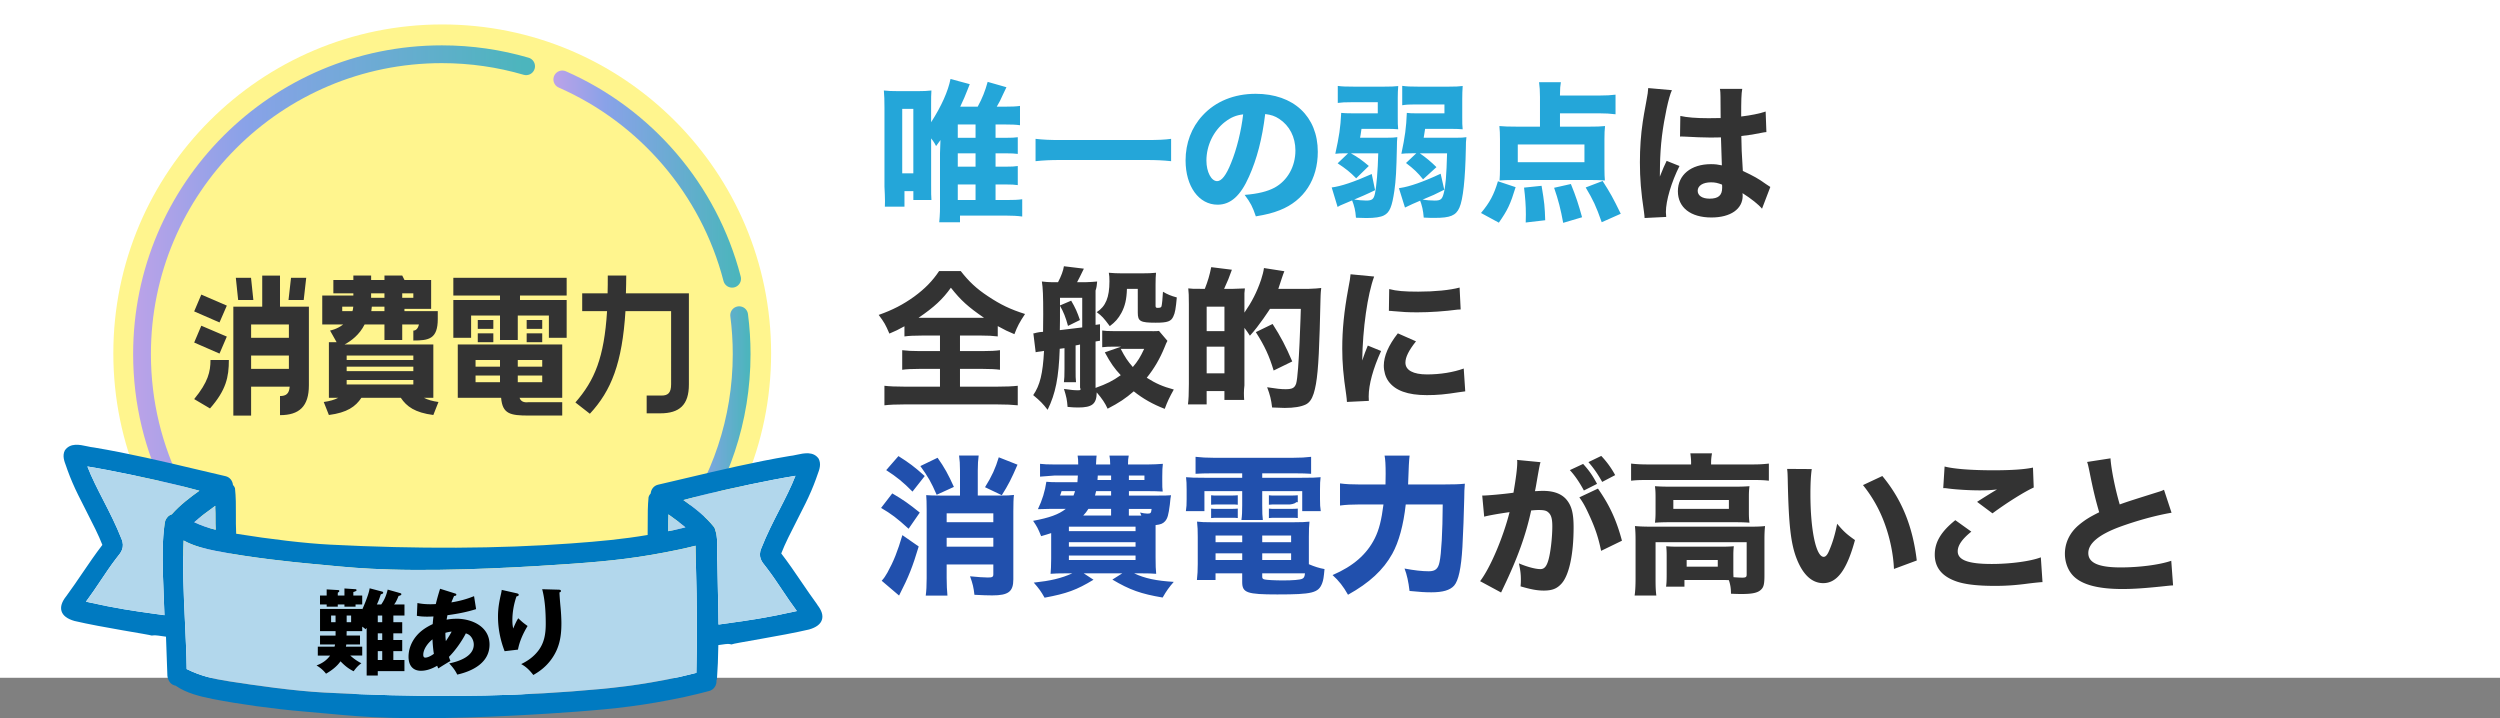
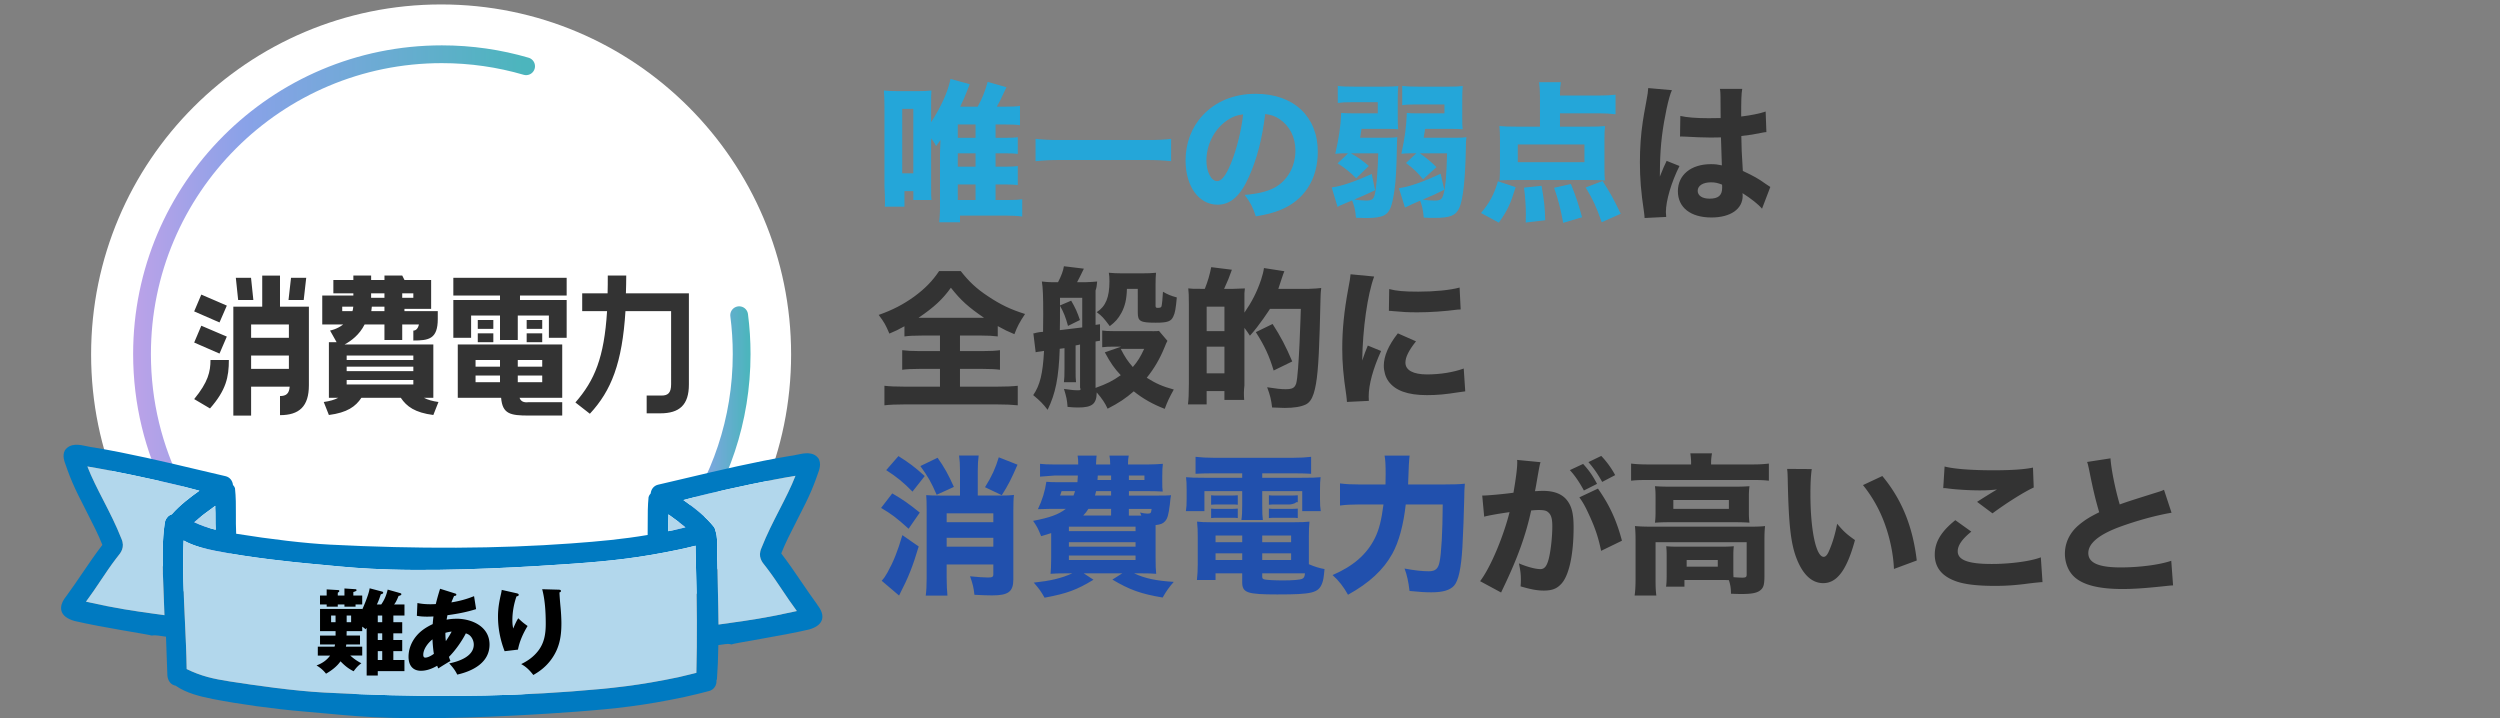
<svg xmlns="http://www.w3.org/2000/svg" xmlns:xlink="http://www.w3.org/1999/xlink" viewBox="0 0 1125 323.2">
  <rect x="0" y="0" width="1125" height="323.2" fill="#808080" stroke="none" />
  <defs>
    <linearGradient id="a" x1="249.03" x2="333.45" y1="80.59" y2="80.59" gradientUnits="userSpaceOnUse">
      <stop offset="0" stop-color="#bca2e8" />
      <stop offset=".28" stop-color="#89a2e8" />
      <stop offset=".97" stop-color="#4cb5bd" />
    </linearGradient>
    <linearGradient xlink:href="#a" id="b" x1="303.79" x2="337.74" y1="190.37" y2="190.37" />
    <linearGradient xlink:href="#a" id="c" x1="80.27" x2="294.81" y1="262.44" y2="262.44" />
    <linearGradient xlink:href="#a" id="d" x1="59.91" x2="240.75" y1="122.32" y2="122.32" />
  </defs>
-   <path fill="#fff" d="M0 0h1125v305H0z" />
  <path fill="#24a6d9" d="M448 75h4.77c2.58 0 3.71-.07 5.23-.29v8.59c-1.59-.22-2.78-.29-5.23-.29H448v7h5.03c3.22 0 4.96-.07 6.97-.35v7.78c-2.1-.29-4.46-.43-7.71-.43H432v3h-9.34s.41-4.15.34-7.14V68.94c.07-2.79.14-4.76.21-5.92q-.61.82-1.97 2.72c-.82-1.77-2.23-3.47-2.23-3.47V83.2c0 3.69 0 5.25.14 6.81h-8.14v-4h-4v7h-8.82c.2-2.46-.18-9.05-.18-9.05V48.45c0-3.21-.07-5.61-.27-7.73 1.98.22 3.34.29 6.27.29h9.27c2.25 0 3.95-.07 5.86-.29-.14 1.39-.14 3.57-.14 7.36v6.93c4.64-7.22 7.64-13.93 8.73-19.47l8.66 2.33q-.34.87-.95 2.41c-.82 2.19-2.05 5.03-3.34 7.73h7.86c2.08-3.79 3.35-7.03 4.49-11.17l8.45 2.41c-.6 1.17-.67 1.38-1.48 3.1-1.14 2.55-1.74 3.79-2.88 5.65h3.62c3.09 0 4.96-.07 6.84-.34v8.69c-1.88-.28-3.89-.34-6.84-.34H448v6h4.77c2.58 0 3.71-.06 5.23-.26v7.51c-1.59-.19-2.78-.26-5.23-.26H448zm-42 3h5V49h-5zm33-16v-6h-8v6zm-8 13h8v-6h-8zm0 15h8v-7h-8zm96-17.47c-3.58-.39-6.82-.53-10.93-.53h-39.14c-3.91 0-7.36.13-10.93.53V62.48c3.37.39 6.34.53 10.93.53h39.14c4.86 0 8.17-.13 10.93-.53zm35.06 6.93c-3.81 8.64-8.29 12.65-14.14 12.65-8.43 0-14.41-8.23-14.41-19.92 0-7.75 2.65-14.82 7.62-20.19 5.85-6.39 14.21-9.79 23.93-9.79 17.07 0 27.95 10.2 27.95 26.11 0 12.38-6.19 21.96-17.07 26.25-3.26 1.29-5.98 1.97-10.81 2.79-1.43-4.28-2.38-6.12-5.03-9.66 6.05-.48 10.27-1.56 13.46-3.26 5.85-3.2 9.38-9.52 9.38-16.73 0-6.05-2.65-11.15-7.28-14.21-1.97-1.29-3.6-1.84-6.32-2.18-1.36 11.22-3.74 20.26-7.28 28.15Zm-10.81-24.61c-5.17 4.01-8.36 10.61-8.36 17.41 0 5.1 2.18 9.25 4.83 9.25 1.97 0 4.08-2.65 6.26-8.16 2.52-6.05 4.62-14.62 5.44-21.89-3.26.41-5.51 1.36-8.16 3.4Zm67.53 30.73c-3.6 1.77-5.44 2.58-14.21 6.25-1.36.54-1.77.75-2.65 1.29l-2.65-8.77c4.01-.48 9.99-2.45 18.02-6.05l1.5 7.28ZM605.46 69c-2.32 0-2.65 0-4.57.2 1.72-7.81 2.32-11.71 2.65-18.4 1.52.13 2.38.2 5.23.2H620v-5h-11.97c-2.74 0-4.25.07-6.03.32v-7.65c2.06.26 3.7.32 7.33.32h13.5c2.88 0 4.8-.06 6.37-.26-.14 1.75-.21 3.18-.21 5.18v8.78c0 2.77 0 3.61.19 5.48-1.42-.13-2.9-.19-4.9-.19h-11.61c-.39 2.77-.45 3.1-.64 4h11.82c2.51 0 3.63-.07 4.95-.26-.13 1.52-.2 2.18-.2 4.69-.2 9.97-.46 14.86-1.12 19.35-1.06 7.26-2.11 9.84-4.69 11.16-1.52.79-4.09 1.19-7.86 1.19-.66 0-3.1-.07-4.75-.13-.26-3.37-.66-5.08-1.92-8.32 2.97.4 5.08.59 6.47.59 2.64 0 3.43-.59 3.96-2.97.73-3.24 1.32-10.43 1.52-18.29H607.9c3.11 1.72 5.29 3.31 8.07 5.69l-5.69 5.56c-2.71-2.78-4.63-4.3-8.34-6.75l4.7-4.5h-1.19Zm44.46 16.38c-4.35 2.18-5.03 2.52-9.52 4.35-3.54 1.5-6.6 2.86-8.16 3.67l-2.72-8.7c.27-.07.48-.07.68-.14 3.94-.54 10.47-2.79 18.09-6.39zM635.25 69c-2.32 0-2.65 0-4.63.2 1.65-7.81 2.18-11.78 2.45-18.4 1.52.2 2.25.2 4.96.2H650v-4h-13.09c-2.69 0-4.16.07-5.91.36v-8.73c2.02.29 3.69.36 7.19.36h13.77c2.82 0 4.7-.07 6.25-.29-.14 2.11-.2 3.49-.2 5.82v8.18c0 2.77 0 3.61.19 5.48-1.42-.13-2.9-.19-4.9-.19h-12c-.32 2.26-.39 2.71-.64 4H655c2.51 0 3.63-.07 4.89-.26-.2 1.58-.26 2.64-.26 5.15-.26 13.74-1.25 22.92-2.91 26.61-1.58 3.5-4.09 4.56-11.09 4.56-1.58 0-2.64 0-4.95-.13-.26-3.24-.73-5.42-1.85-8.25 3.3.46 5.02.59 6.8.59 2.64 0 3.37-.59 4.03-3.24.86-3.1 1.25-8.12 1.52-18.03h-12.26c2.78 1.92 5.23 3.97 7.48 6.22l-6.02 5.49c-2.38-2.98-4.1-4.63-7.68-7.35l4.63-4.37h-2.05Zm31.2 26.85c3.94-4.69 5.85-8.29 7.62-14.28l7.96 2.65c-2.38 7.75-3.6 10.33-7.55 15.98l-8.02-4.35ZM702 57h12.57c3.71 0 5.94-.07 7.7-.27-.2 1.68-.27 3.36-.27 5.78v13.38c0 2.35.07 3.9.2 5.31-1.96-.13-3.78-.2-6.28-.2h-34.98c-2.5 0-4.32.07-6.15.2.13-1.68.2-3.09.2-5.18V62.61c0-2.47-.07-3.9-.27-5.89 2.05.21 4.3.27 7.77.27h10.5V43.63c0-2.67-.14-4.73-.41-6.64h9.81c-.27 1.55-.4 2.97-.4 5.48v.52h17.56c3.22 0 5.36-.13 7.44-.39v8.82c-2.35-.29-4.49-.43-7.44-.43h-17.56v6Zm-19 8v8h30v-8zm3.57 35.13c.07-1.9.07-2.18.07-3.6 0-4.01-.27-7.55-.82-12.1l7.89-.82c1.29 7.68 1.43 9.32 1.63 15.5zm16.86.14c-1.09-5.98-2.18-10.33-4.08-15.77l7.55-1.7c2.38 5.85 3.47 9.32 5.03 14.96l-8.5 2.52Zm17.34-.27c-2.58-7.34-3.81-9.93-7.21-15.64l7.62-2.92c3.47 5.44 4.62 7.48 8.16 14.75z" />
  <path fill="#333" d="M752.37 40.57c-1.43 2.86-3.47 12.51-4.49 20.67-.54 4.42-.82 9.18-.88 13.12 0 1.36-.07 4.01-.07 5.1 1.5-3.67 1.97-4.9 3.06-7.07l5.78 2.31c-3.6 7.14-6.12 15.57-6.12 20.74 0 .27.07.95.14 2.18l-9.72.48c-.07-.88-.07-1.29-.27-2.72-1.36-9.04-1.84-15.03-1.84-22.3 0-6.39.41-12.44 1.29-18.29q.27-2.04 1.63-9.38c.54-2.79.75-4.28.82-5.78l10.67.95Zm3.77 11.6c2.99.68 7.14 1.02 12.71 1.02 1.9 0 3.13 0 5.44-.07q0-5.03-.07-9.59c0-1.29-.07-2.72-.27-3.54h10.06c-.41 2.24-.48 5.03-.48 12.44 4.49-.54 8.16-1.29 11.01-2.24l.34 9.25c-.82.07-.95.07-2.65.41-2.38.54-5.03.95-8.63 1.36.07 5.51.14 7 .68 15.71 5.03 2.38 7 3.47 10.4 5.92 1.02.68 1.22.82 1.97 1.29l-3.74 9.79c-1.56-1.9-4.83-4.49-8.77-7 .07.61.07.75.07 1.16 0 5.98-5.44 9.79-14.07 9.79-9.38 0-15.09-4.49-15.09-11.83s5.92-12.17 14.89-12.17c1.84 0 2.99.14 4.9.54-.07-2.31-.2-5.37-.41-12.58-1.97.07-3.13.07-4.62.07-2.45 0-8.5-.2-11.42-.41q-1.09-.07-1.97-.07c-.07 0-.2 0-.41.07l.14-9.32Zm13.8 29.88c-3.6 0-5.98 1.5-5.98 3.81 0 2.18 2.04 3.54 5.37 3.54 3.94 0 5.64-1.5 5.64-4.9 0-.61 0-1.43-.07-1.43-1.97-.75-3.13-1.02-4.96-1.02M414.93 151c-3.53 0-6.1.13-7.93.4v-4.58c-2.98 1.61-3.86 2.09-6.78 3.3-1.76-4.1-2.3-5.05-4.81-8.41 6.31-2.22 11.05-4.71 15.93-8.21 4.88-3.57 8.34-7.13 11.25-11.51h9.75c3.68 4.71 7.01 7.87 12.21 11.3 5.76 3.84 10.13 5.92 16.72 8.01-2.43 3.63-3.47 5.58-4.79 9.08-3.19-1.35-4.09-1.75-7.49-3.63v4.64c-2.15-.27-4.44-.4-7.91-.4h-9.09v7h10.13c3.6 0 6-.14 7.87-.4v8.81c-1.87-.27-4.47-.4-7.93-.4h-10.07v8h16.55c4 0 7.1-.13 9.45-.4v8.79c-2.35-.26-5.45-.4-9.31-.4h-41.67c-3.83 0-6.69.13-9.02.4v-8.79c2.05.26 5.26.4 9.22.4h15.78v-8h-9.16c-3.39 0-6.04.13-7.84.4v-8.81c2.26.27 4.38.4 7.84.4h9.16v-7h-8.07Zm-.56-8h28.42c-7.14-4.9-10.4-7.82-14.89-13.53-3.74 5.24-7.48 8.7-14.55 13.53zm50.61 7h.39s1.9-.61 4.01-.68c.07-4.08.07-6.73.07-7.89 0-8.43-.14-11.83-.61-14.75 1.5.2 2.99.27 4.62.32h2.65c1.43-2.7 2.38-5.29 2.65-7.19l8.98 1.09c-1.56 3.2-2.24 4.62-3.06 6.1h3.74c2.04-.05 3.94-.19 5.3-.32-.14 1.56-.2 2.52-.72 4.08v15.43l2-.27v7.41l-2 .34v20.89c5.12-1.86 7.61-3.08 11.34-5.72-2.85-3.02-4.54-5.39-7.17-10.28l7.39-2.57h-3.15c-2.49 0-3.66.06-5.41.26v-7.51c1.32.19 2.56.26 4.83.26h16.15s3.74.12 4.56-.09l3.81 4.49c-.34.54-.75 1.43-1.29 2.86-2.04 5.03-4.62 9.52-8.02 13.73 4.08 2.58 7.14 3.94 12.17 5.3-1.9 3.4-2.86 5.37-4.08 8.7-5.3-2.04-9.79-4.56-13.94-7.89-3.67 3.2-6.53 5.1-11.76 7.82-1.22-2.65-2.38-4.35-4.9-7.34-.07 5.24-2.04 6.8-8.43 6.8-1.29 0-2.72-.07-4.69-.27-.27-3.33-.48-4.35-1.63-8.09 3.2.48 4.69.61 6.39.61 1.09 0 1.29-.2.85-1.22v-19.38c-.57.2-.91.2-2 .41v10.62c0 3.31 0 4.25.19 5.94h-5.45c.19-1.69.26-2.7.26-5.94v-9.38l-2.14.27c-.45 13.09-1.88 20.11-5.45 27.47-2.21-2.83-3.18-3.85-6.49-6.61 3.05-4.39 4.35-9.72 4.87-19.91q-.26.07-1.1.2c-1.23.13-1.95.27-2.66.4l-1.04-8.5ZM477 138.56c0 5.1 0 6.46-.07 10q7.06-.82 10.07-1.22v-13.33h-10v4.56Zm5.03-3.25c1.9 3.26 2.72 5.1 3.94 8.7l-5.37 2.65c-1.02-3.81-2.04-6.39-3.67-9.18l5.1-2.18Zm25.09-5.31c-.14 4.69-.85 7.71-2.48 10.79-1.42 2.57-2.76 4.11-5.24 5.97-2.83-3.79-3.4-4.43-5.88-6.29 4.03-2.57 5.73-6.61 5.73-13.94 0-1.67-.07-2.7-.28-3.79 2.05.19 3.82.26 5.66.26h9.56c2.41 0 4.04-.06 6.02-.26-.14 1.41-.21 2.89-.21 5.14v9.7c0 .77.21.96.92.96 1.2 0 1.63-.19 1.77-.77.21-.77.5-3.6.64-6.49 2.05 1.22 3.61 1.86 6.23 2.57-.43 4.82-.78 7-1.56 8.54-.99 2.25-2.62 2.83-7.93 2.83-6.94 0-8.07-.64-8.07-4.5V130zm-2.79 27c2.04 3.94 3.13 5.51 5.44 8.16 2.18-2.52 3.4-4.49 5.1-8.16zm37.83-27c1.45-3.69 2.14-6.09 2.89-9.78l9.3 1.16c-1.17 3.35-1.93 5.2-3.51 8.62h3.51c3.03-.07 5.03-.14 5.85-.21q-.07.62-.21 2.12v8.77c3.29-4.76 5.6-9.18 7.5-14.82.61-1.9 1.09-3.67 1.29-5.24l9.18 1.43c-.2.48-.75 1.9-1.09 2.99-.54 1.77-.88 2.72-1.63 4.95h13.53c2.86-.13 4.42-.19 5.78-.4-.2 1.5-.2 2.11-.27 3.26q0 .41-.07 2.24 0 .34-.34 13.26c-.48 16.32-1.16 23.87-2.72 28.76-.82 2.52-1.9 4.08-3.54 4.9-2.11 1.02-5.24 1.56-9.52 1.56-.88 0-3.06-.07-5.64-.2-.41-3.54-.95-5.71-2.24-9.11 4.28.68 6.19.88 8.29.88 2.99 0 4.08-.54 4.76-2.52 1.29-4.01 2.11-33.64 2.11-33.64H571.5s-4.96 7.74-9.04 12.09c-1.02-1.56-1.22-1.9-2.47-3.54v25.91c-.32 2.38-.25 4.69-.11 6.54h-8.89v-4h-8v6h-8.41c.27-2.12.41-4.79.41-9.1v-35.99c0-3.97-.07-5.2-.27-7.12 1.72.21 2.07.21 5.99.21h1.45Zm.84 19h8v-11h-8zm0 19h8v-12h-8zm30.14-1.27c-1.97-6.53-4.01-11.01-8.02-17.27l7.55-3.67c3.67 5.71 5.98 10.13 8.84 16.86l-8.36 4.08Zm45.23-42.3c-2.99 8.09-5.17 23.39-5.37 37.8q.88-2.65 1.22-3.47l1.29-3.26 5.98 2.45c-3.6 7.89-5.58 15.09-5.58 20.47 0 .68 0 1.02.07 1.97l-9.86.48c-.07-1.22-.14-1.77-.34-3.33-1.29-8.64-1.77-14.14-1.77-20.74 0-8.43.82-16.66 2.65-26.58.82-4.22.88-4.83 1.09-6.8l10.61 1.02Zm18.83 29.17c-3.2 4.01-4.76 7.07-4.76 9.59 0 3.4 3.47 5.3 9.72 5.3 5.92 0 11.83-.95 16.52-2.65l.68 10.27c-1.09.14-1.5.2-2.99.41-5.98.95-9.59 1.29-14.28 1.29-8.64 0-14.28-2.04-17.34-6.32-1.29-1.84-2.04-4.42-2.04-6.94 0-4.28 2.11-9.18 6.32-14.55l8.16 3.6Zm-12.06-23.52c3.33.88 6.87 1.16 13.05 1.16 7.48 0 14.28-.68 18.63-1.84l.48 9.86c-.61 0-.68 0-1.43.07-5.58.75-12.37 1.22-18.02 1.22-4.28 0-6.73-.14-10.95-.54-.34-.07-.88-.07-1.9-.14z" />
  <path fill="#2150ad" d="M401.52 222.03c4.9 2.86 7.41 4.62 12.38 8.63l-5.03 7.28c-5.3-4.83-7.75-6.66-12.38-9.38zm11.9 23.87c-2.79 9.25-4.42 13.46-8.84 22.1l-7.82-6.66c1.02-1.09 1.7-2.11 2.58-3.67 2.79-5.03 4.62-9.66 6.73-16.86l7.34 5.1Zm-9.12-40.66c4.83 3.06 7.14 4.76 11.83 8.98l-5.51 7c-4.22-4.28-7-6.53-11.83-9.66zm17.61.75c3.13 4.42 4.83 7.55 7.34 13.12l-7.75 3.54c-2.52-5.78-3.81-8.02-7.34-12.92zm10.09 5.79c0-2.89-.14-4.84-.42-6.78h8.82c-.27 1.95-.4 3.9-.4 6.72V223h9.67c3.66 0 5.06-.07 6.61-.27-.21 1.64-.28 3.89-.28 7.37v30.59c0 5.53-2.18 7.24-9.49 7.24-1.83 0-4.36-.07-8.02-.27-.35-3.21-.77-5.05-1.97-8.33 3.16.34 6.4.55 8.02.55 2.04 0 2.46-.27 2.46-1.5v-4.37h-21v6.07c0 3.07.14 5.73.35 7.93h-9.77c.28-2 .42-4.4.42-7.87v-30.75c0-3.22-.07-5.04-.21-6.58 1.67.13 3.19.2 6.46.2H432v-11.22ZM447 231h-21v4h21zm-21 15h21v-4h-21zm31.88-36.89c-2.79 6.46-4.15 9.11-7.07 13.73l-7.55-3.6c3.13-5.03 4.69-8.5 6.19-13.46zM521.49 223c2.57 0 3.85 0 5.47-.14-.14.55-.34 1.99-.54 4.25-.61 4.66-1.01 6.17-2.16 7.47-.95 1.03-1.89 1.44-4.25 1.71v14.52c0 3.49.07 5.62.27 7.4-1.55-.14-3.92-.21-7.02-.21h-2.9c4.73 2.26 9.93 3.36 17.83 3.84-2.09 2.4-3.24 3.97-5 7.05-9.72-1.64-14.79-3.42-22.62-8.08l4.46-2.81h-17.35l4.39 2.88c-7.56 4.59-12.02 6.23-22.01 8.08-1.62-2.88-2.57-4.18-4.86-6.78 7.56-.82 12.29-1.92 17.35-4.18h-2.77c-3.17 0-5.4.07-7.02.21.13-1.51.27-3.7.27-6.85v-11.47c-1.51.52-2.3.72-4.52 1.38-1.51-3.74-1.84-4.26-3.61-6.89 7.34-1.38 11.54-2.88 14.69-5.38h-7.28c-1.7 0-3.21.07-5.25.13 1.97-4.06 3.21-8.2 3.8-12.33 1.38.13 2.95.2 5.38.2h8.6s.14-1.83.2-3h-10.61c-3.26.21-6.41.49-6.41.49v-5.77c1.77.21 3.33.29 6.45.29h10.73c0-1.93-.07-2.71-.27-4h8.55q-.14.93-.27 4h6.38c-.07-2.29-.07-2.57-.34-4h8.69c-.27 1.29-.34 2.21-.34 4h8.9c1.97 0 5.16-.14 6.79-.29-.2 1.71-.27 2.86-.27 5.79v1.94c0 2.44 0 3.25.2 4.75-2.05-.13-4.1-.19-6.61-.19h-8.59v2h13.49Zm-43.78-2c-.38 1.19-.38 1.25-.69 2h6.06c.31-.81.44-1.13.69-2zm3.29 18h30v-2h-30zm0 7h30v-2h-30zm0 6h30v-2h-30zm19-23h-10.23c-.89 1.36-1.16 1.77-2.32 3h12.54v-3Zm-6.75-8c-.19.81-.25 1.12-.5 2H500v-2zm.75-7c-.06 1-.06 1.25-.13 2H500v-2zm14 2h7v-2h-7zm5.59 16c-.2-.48-.27-.68-.55-1.36 1.02.27 2.52.48 3.2.48 1.57 0 1.77-.14 1.98-2.11h-10.23v3h5.59Zm31.7-19c-3.17 0-5 .07-7.29.21v-7.64c2.57.29 5.06.43 8.04.43h35.99c3.11 0 5.54-.14 7.97-.43v7.64c-2.3-.14-3.92-.21-7.16-.21H568v2h17.45c4.95 0 6.86-.06 8.82-.26-.2 1.68-.27 2.84-.27 5.55v4.39c0 2.43.07 3.55.34 5.32H586v-9h-18v6.43c0 3.46.07 4.73.28 6.57h-9.64c.28-1.98.35-3.82.35-6.57V221h-17v9h-8.34c.27-1.77.34-2.96.34-5.32v-4.39c0-2.52-.07-3.87-.27-5.55 1.96.19 3.86.26 8.81.26h16.46v-2h-13.71ZM589 253.9c2.55 1.09 4.69 1.77 7.03 2.18-.34 3.81-.55 5.03-1.04 6.32-1.66 4.42-4.41 5.1-20.21 5.1-13.66 0-15.79-.75-15.79-5.58V258h-12v3h-8.38c.26-2.2.38-4.54.38-7.22v-12.17c0-2.82-.06-4.61-.32-6.88 1.79.21 3.46.28 6.34.28h37.23c3.31 0 5.24-.07 7.03-.27-.21 1.9-.28 3.54-.28 6.8v12.37Zm-44-31.03c.93.13 1.46.13 3.18.13h5.7c1.39 0 2.39-.07 3.12-.13v4.26c-.93-.13-1.59-.13-3.12-.13h-5.7c-1.39 0-2.19.06-3.18.13zm0 6c.93.13 1.46.13 3.18.13h5.7c1.52 0 2.32-.07 3.12-.13v4.26c-.8-.13-1.46-.13-3.12-.13h-5.7c-1.66 0-1.92 0-3.18.13zm2 12.13v3h12v-3zm0 8v3h12v-3zm21-5h13v-3h-13zm0 8h13v-3h-13zm0 7.56c0 .75.27 1.02 1.16 1.22s4.62.41 8.16.41c4.49 0 7.75-.27 8.7-.75.75-.34 1.09-.95 1.22-2.45H568v1.56Zm3-36.69c.94.13 1.47.13 3.22.13h6.63c1.54 0 2.35-.07 3.15-.13V226h-.72c-.75.86-2.86 1-2.86 1h-6.2c-1.61 0-1.88 0-3.22.13zm0 6c1.07.13 1.41.13 3.22.13h6.63c1.47 0 2.48-.07 3.15-.13v4.26c-.8-.13-1.47-.13-3.15-.13h-6.63c-1.47 0-2.14 0-3.22.13zM650.04 218c4.23 0 6.61-.07 9.14-.34-.2 2.73-.27 3.48-.27 6.48-.14 6.2-.48 16.43-.82 21.95-.55 9.61-1.77 15.2-3.75 17.45-1.84 2.05-5.05 3-10.23 3-2.86 0-5.11-.14-9.82-.61-.48-4.16-1.16-7.23-2.25-10.09 4.3.82 7.91 1.23 10.91 1.23s4.23-1.16 4.84-4.16c.82-3.75 1.36-13.5 1.43-25.91h-16.64c-1.02 9.2-3.07 16.84-6.07 22.23-4.02 7.23-10.23 13.02-19.91 18.41-2.11-3.75-4.09-6.27-6.95-8.86 9.34-4.02 15.41-9.34 19.02-16.57 1.91-3.82 3-8.25 3.89-15.2h-11.04c-3.34 0-6 .14-8.52.48v-9.96c2.63.35 5.12.48 8.85.48h11.62c.07-1.94.07-3.11.07-4.77 0-3.94-.14-6.57-.48-8.23h11.27q-.35 2.07-.69 13h16.41Z" />
  <path fill="#333" d="M667 222.98c.94.15 10.28-.68 14.06-1.27 1.22-7.14 1.7-11.15 1.7-13.73 0-.2 0-.54-.07-1.02l10.54 1.02c-.2.68-.34 1.22-.48 1.97-.07.27-.61 3.2-1.56 8.77-.27 1.43-.27 1.5-.48 2.31 1.63-.07 2.58-.14 3.6-.14 4.83 0 8.36 1.29 10.61 3.94 2.31 2.79 3.2 6.12 3.2 12.51 0 12.17-2.04 21.62-5.51 25.36-2.04 2.24-4.22 3.06-7.96 3.06-2.92 0-5.78-.54-10.4-1.9.14-1.5.14-2.04.14-3.06 0-2.38-.2-4.08-.88-7.28 3.47 1.5 7.41 2.58 9.65 2.58 1.7 0 2.72-1.09 3.54-3.81 1.02-3.26 1.84-10.33 1.84-15.5 0-3.26-.48-5.03-1.7-6.12-.88-.88-1.97-1.16-4.42-1.16-1.16 0-1.9.07-3.4.2-2.38 11.08-6.12 21.42-12.44 34.61-.61 1.29-.68 1.43-1.09 2.31l-9.45-5.1c4.62-6.05 10.4-19.72 13.26-31.07-4.83.68-9.45 1.5-11.42 2.04zv-.02Zm45.41-14.21c2.72 2.99 4.28 5.24 6.26 8.97l-5.92 2.99c-1.84-3.47-4.08-6.8-6.32-9.18l5.98-2.79Zm6.66 11.09c5.3 7.55 8.36 14.28 10.81 23.46l-9.38 4.56c-1.16-5.64-2.52-9.86-5.03-15.37-1.97-4.35-2.92-6.12-4.76-8.7l8.36-3.94Zm1.5-14.69c2.45 2.58 4.49 5.37 6.26 8.63l-5.85 3.06c-1.97-3.54-3.81-6.19-6.19-8.91l5.78-2.79Zm40.43 3.18c0-1.52-.14-2.83-.34-4.35h9.74c-.27 1.52-.41 2.83-.41 4.35v.65h18.7c3.14 0 4.98-.13 7.3-.39v7.71c-2.25-.26-3.96-.32-7.23-.32h-47.61c-3.21 0-4.91.06-7.16.32v-7.71c2.18.26 4.43.39 7.64.39h19.36v-.65Zm19 48.6c0 .75 0 1.09.07 2.79 2 .14 2.96.2 3.93.2 1.63 0 2-.27 2-1.43V244h-41v16.35c0 3.76.07 5.37.35 7.65h-9.78c.28-1.54.43-4.43.43-7.65v-17.51c0-2.15-.07-4.09-.28-6.11 2.34.2 4.46.27 7.58.27h44.22c3.24 0 4.93-.07 6.75-.27-.2 1.94-.27 3.62-.27 6.03v16.16c0 3.96-.34 5.36-1.62 6.5-1.42 1.34-3.85 1.88-8.51 1.88-1.15 0-2.23 0-4.93-.13 0-2.41-.27-4.02-.94-6.1-1.42-.07-2.16-.07-3.18-.07H758v3h-8.27c.2-1.37.27-2.89.27-5.56v-8.38c0-1.86-.07-3.02-.2-4.26 1.6.14 2.93.21 5.4.21h19.17c2.89 0 4.08-.07 5.85-.2-.15 1.22-.22 2.31-.22 4.22v6.93Zm-35-33.31c0-2.15-.07-3.25-.27-4.85 2.03.14 3.66.21 6.77.21h29.47c2.84 0 4.27-.07 6.3-.21-.2 1.59-.27 2.63-.27 4.85v6.65c0 2.49.07 3.39.27 4.92-1.9-.14-3.59-.21-6.57-.21h-29.33c-2.78 0-4.54.07-6.64.21.2-1.59.27-2.7.27-4.92zm8 5.36h25v-4h-25zm6 26h14v-3h-14zm56.3-43.93c-.41 2.65-.61 6.53-.61 11.22 0 16.25 2.52 28.29 5.98 28.29.88 0 1.7-.95 2.45-2.79 1.63-3.74 2.79-7.82 3.6-12.1 2.79 3.33 4.15 4.62 8.02 7.34-3.6 13.33-8.02 19.38-14.28 19.38-4.96 0-8.98-3.6-11.83-10.67-2.79-6.94-3.74-15.57-4.15-36.17-.07-2.45-.07-2.99-.27-4.56l11.08.07Zm31.75 3.14c8.7 10.47 13.67 22.57 15.5 38.01l-10.27 3.81c-.27-6.53-1.77-13.87-4.15-20.33a60.3 60.3 0 0 0-9.79-17.41l8.7-4.08Zm40.05 25.03c-4.15 3.33-6.12 6.19-6.12 8.84 0 3.94 4.69 5.71 15.3 5.71 8.36 0 17.54-1.22 22.1-2.99l.75 11.15q-1.63.07-6.12.61c-6.05.82-10.4 1.09-15.37 1.09-8.16 0-14.08-.75-17.88-2.24-6.12-2.31-9.11-6.25-9.11-11.83s2.79-10.33 9.25-15.5l7.21 5.17Zm-12.03-29.31c4.15 1.09 12.04 1.7 21.96 1.7 8.23 0 14.14-.41 17.81-1.22l.34 8.97c-4.08 1.84-12.04 6.8-18.56 11.63l-6.93-5.17c2.38-1.56 7-4.42 8.97-5.58-3.2.34-4.69.41-7.75.41-4.62 0-10.2-.34-14.07-.82-1.43-.2-1.5-.2-2.38-.2zm74.66-3.67c.27 4.56 2.04 13.6 4.15 20.74 3.74-1.36 6.6-2.24 17.2-5.58 1.36-.41 1.7-.54 2.72-1.02l3.4 10.33c-6.93 1.16-15.57 3.54-23.39 6.39-9.31 3.47-14.07 7.41-14.07 11.76s4.49 6.46 14.55 6.46c8.36 0 17.47-1.16 22.78-2.99l.82 11.08c-1.5.07-1.84.14-5.71.54-7.41.75-12.24 1.09-17.07 1.09-11.76 0-19.31-2.24-22.91-6.8-1.9-2.38-2.99-5.71-2.99-9.04 0-4.9 2.11-9.38 6.05-12.78 2.72-2.31 4.96-3.74 9.38-5.92-1.63-5.58-2.72-10-4.35-18.22-.68-3.26-.75-3.47-1.09-4.42l10.54-1.63Z" />
  <circle cx="198.5" cy="159.5" r="157.5" fill="#fff" />
-   <circle cx="199" cy="159" r="148" fill="#fff58e" />
-   <path fill="none" stroke="url(#a)" stroke-linecap="round" stroke-linejoin="round" stroke-width="8" d="M253.03 35.74c37.45 16.45 66 49.43 76.42 89.7" />
  <path fill="none" stroke="url(#b)" stroke-linecap="round" stroke-linejoin="round" stroke-width="8" d="M332.62 141.84c.74 5.73 1.12 11.56 1.12 17.49 0 29.76-9.63 57.26-25.95 79.57" />
  <path fill="none" stroke="url(#c)" stroke-linecap="round" stroke-linejoin="round" stroke-width="8" d="M290.81 258.03c-24.1 22.47-56.44 36.22-91.99 36.22-48.33 0-90.73-25.42-114.56-63.61" />
  <path fill="none" stroke="url(#d)" stroke-linecap="round" stroke-linejoin="round" stroke-width="8" d="M78.4 220.22c-9.27-18.29-14.49-38.98-14.49-60.89 0-74.51 60.4-134.92 134.92-134.92 13.17 0 25.89 1.89 37.92 5.4" />
  <path fill="#333" d="m102.07 137.53-3.29 7.57-11.4-4.97 3.21-7.57zm0 13.93-3.29 7.65-11.4-4.97 3.21-7.57 11.48 4.9Zm.92 10.54c0 7.65-1.22 13.54-8.49 21.8l-7.12-4.21c6.27-7.65 7.34-12.32 7.34-17.6h8.26ZM126 124v14h13v35.35c0 9.56-4.36 13.47-13 13.47v-8.6c2.69 0 4.12-1 4.36-4.21H113v13h-8v-49h13v-14h8Zm-18.83 11-1.05-10h6.84l1.05 10zM130 146h-17v6h17zm0 20v-6h-17v6zm.96-41h6.84l-1.13 10h-6.84zM182 139v1h15v3.54c0 9.08-4.12 9.69-11 9.69v-4.46c.99 0 2.06-.69 2.52-2.77H181v7h-8v-7h-8.92c-2.33 4.67-6.08 7.42-9 9H195v24h-4.24c1.7.91 3.85 1.52 6.55 1.9l-2.31 5.85c-8.24-1.06-12.02-3.8-14.64-7.75h-17.72c-2.62 3.95-6.4 6.68-14.64 7.75l-2.31-5.85c2.7-.38 4.85-.99 6.55-1.9H148v-25h3.48l-2.96-5.26s3.11-.52 5.93-2.74h-9.44v-13h14v-1h-9v-6h9v-2h8v2h6v-2h8l1 2h12v13h-12Zm-23.4 1c.15-.25.23-.79.38-2H154v2zm27.4 20h-30v2h30zm0 7v-2h-30v2zm0 6v-2h-30v2zm-13-33v-2h-5.68l-.23 2zm0-6v-2h-6v2zm8-2v2h5v-2zm23 1v-8h51v8h-21v2h21v17h-8v-10h-14v11h-8v-11h-13v10h-8v-17h21v-2zm2 46v-24h47v24h-19.2c.54 1.6 1.84 2.22 3.9 2H253v6h-15.02c-8.4 0-11.87-.72-12.48-8h-19.49Zm8-17v3h11v-3zm0 7v3h11v-3zm8-25v4h-7v-4zm-7 10v-4h7v4zm18 8v3h11v-3zm0 7v3h11v-3zm11-25v4h-7v-4zm-7 10v-4h7v4zm44.81-30c0 2.8-.08 5.44-.15 8H310v41.04c0 9.18-4.24 12.96-12.88 12.96H291v-8h6.71c2.83 0 4.29-1.14 4.29-5.08V140h-20.54c-1.46 23.36-6.36 35.8-16.02 46.19l-6.51-5.08c8.66-9.94 12.95-20.18 14.25-41.11h-11.19v-8h11.43c.08-2.56.08-5.2.08-8z" />
  <path fill="#007ac1" d="M367.82 272.13c-2.48-3.37-4.88-6.89-7.2-10.3-2.88-4.24-5.87-8.63-9.06-12.78 1.67-4.34 4.3-9.49 7.09-14.94 1.26-2.47 2.55-4.98 3.78-7.49 1.86-3.75 3.48-7.53 4.82-11.23 0-.02 0-.03.01-.05.18-.6.41-1.22.65-1.85.82-2.17 1.75-4.64.47-7.1-2.38-3.38-6.56-2.47-9.92-1.74-1.14.25-2.22.48-3.25.57-15.63 2.63-31.28 6.33-46.42 9.92-4.23 1-8.45 2-12.69 2.98-1.82.44-3.09 1.96-3.3 3.94-.43.44-.73.93-.94 1.6-.4 3.87-.4 7.9-.39 11.8 0 1.76 0 3.52-.03 5.28-11.27 1.9-21.23 2.84-34.5 3.81-32.43 2.38-68.94 2.56-108.53.53-10.8-.55-26.51-2.38-42.14-4.9v-.28c-.14-2.76-.13-5.62-.12-8.38.02-3.86.03-7.86-.41-11.86-.18-.52-.48-.99-.9-1.43-.21-1.97-1.48-3.5-3.3-3.94-4.23-.98-8.45-1.98-12.68-2.98-15.14-3.59-30.8-7.3-46.5-9.93-.96-.08-2.04-.31-3.18-.56-3.36-.73-7.54-1.64-9.98 1.83-1.23 2.38-.3 4.84.52 7.01.24.63.47 1.25.66 1.9 1.34 3.7 2.96 7.48 4.82 11.22 1.23 2.51 2.52 5.03 3.78 7.49 2.79 5.45 5.42 10.6 7.09 14.94-3.19 4.15-6.18 8.54-9.06 12.78-2.32 3.41-4.71 6.93-7.18 10.28-2.04 2.55-2.75 4.84-2.12 6.8.63 1.98 2.58 3.45 5.82 4.37 12.17 2.87 34.02 6.16 34.71 6.56 1.46-.17 2.18-.08 2.96.02.8.1 1.67.2 3.5.49l.02.53c.22 5.67.43 11.34.61 17.08.3 2.46 1.68 4.1 3.72 4.44 4.64 3.3 11.05 4.88 16.71 5.99 11.97 2.35 27.55 4.5 40.66 5.6 4.12.35 7.72.68 11.07.99 9.27.86 16.6 1.54 28.2 1.87 4.47.13 9.09.18 13.76.18 27.64 0 57.14-1.98 69.81-2.93 18.02-1.36 30.5-2.75 48.73-6.61 3.79-.8 8.6-2.03 11.12-2.7 2.12-.55 3.5-2.58 3.3-4.77q.105-.195.18-.42c.02-.06.04-.13.04-.2.34-4.55.55-9.55.63-15.27 1.56-.24 2.37-.34 3.11-.43.79-.1 1.51-.19 2.82.14.79-.55 22.68-3.85 34.9-6.73 3.2-.91 5.15-2.38 5.78-4.36.63-1.96-.09-4.25-2.11-6.77Zm-45.89-33.38s-.02-.03-.03-.05c-.07-.44-.2-.87-.47-1.37-3.82-4.86-8.72-8.64-13.89-12.31l3.12-.81c2.58-.68 5.25-1.38 7.89-1.99 10.81-2.55 27.36-6.14 39.4-8.11-1.96 5.06-4.5 9.99-7.17 15.2-2.81 5.47-5.71 11.12-8.14 17.29-1.75 3.93.31 6.4 1.67 8.04.3.36.58.69.81 1.05 2.44 3.19 4.72 6.59 6.92 9.88 1.99 2.97 4.04 6.03 6.21 8.94.11.15.21.3.32.46-13.64 3.07-21.96 4.22-30.01 5.34-1.73.24-3.46.48-5.24.74-.04-5.23-.17-10.54-.28-15.67-.09-4.16-.19-8.32-.25-12.52-.16-1.68-.12-3.47-.07-5.2.07-2.91.15-5.92-.78-8.89ZM73.3 257.54v.53c.21 6.25.45 12.51.7 18.76-1.79-.24-3.53-.48-5.26-.73-8.06-1.12-16.39-2.27-30.05-5.34l.31-.44c2.18-2.92 4.23-5.99 6.22-8.96 2.2-3.29 4.48-6.69 6.96-9.94.19-.31.47-.63.77-.99 1.36-1.64 3.42-4.12 1.69-8.01-2.44-6.2-5.34-11.85-8.15-17.32-2.67-5.2-5.21-10.14-7.17-15.19 12.03 1.97 28.59 5.56 39.4 8.11 2.64.61 5.31 1.31 7.89 1.99l3.12.81c-4.33 3.08-8.76 6.46-12.43 10.62-.94.29-1.69.83-2.12 1.49-.81.85-1 1.98-1.13 3.05-1.02 7.16-.88 14.49-.74 21.58Zm9.33-14.32c4.34 2.45 9.65 3.73 14.36 4.66 16.1 3.19 36 5.17 41.71 5.7 2.76.25 5.24.49 7.53.71 10.16.97 16.88 1.62 29.52 2 28.04.85 63.53-1.28 82.19-2.63 17.27-1.25 30.03-2.64 48-6.43 1.84-.39 4.21-.94 7.06-1.66l.03 2.06c.03 2.23.06 4.46.14 6.68.51 17.28.57 33.14.2 48.47-1.13.26-2.27.55-3.38.83-1.61.41-3.18.8-4.62 1.11-17.54 3.69-29.47 5.01-48.04 6.42-33.24 2.53-70.72 2.7-111.41.51-13.93-.75-30.93-3.21-42.5-5-7.6-1.17-12.99-2.42-19.42-5.57-.11-7.16-.45-14.43-.78-21.47-.56-11.94-1.13-24.28-.6-36.41Zm14.32-9.99c0 1.7 0 3.44.12 5.16-3.54-.87-6.53-1.92-9.66-3.38 3.02-2.7 5.83-4.74 9.04-7.06l.43-.31c0 .27-.01.54-.03.83.1 1.56.1 3.19.1 4.77Zm203.82-1.76.5.36c2.58 1.86 4.85 3.51 7.19 5.47-1.48.37-2.91.73-4.22 1.01-1.21.25-2.38.49-3.54.72v-1.8c0-1.63 0-3.32.09-5.03-.02-.24-.03-.48-.03-.73Z" />
  <path fill="#b2d7ec" d="M321.94 238.75s-.02-.03-.03-.05c-.07-.44-.2-.87-.47-1.37-3.82-4.86-8.72-8.64-13.89-12.31l3.12-.81c2.58-.68 5.25-1.38 7.89-1.99 10.81-2.55 27.36-6.14 39.4-8.11-1.96 5.06-4.5 9.99-7.17 15.2-2.81 5.47-5.71 11.12-8.14 17.29-1.75 3.93.31 6.4 1.67 8.04.3.36.58.69.81 1.05 2.44 3.19 4.72 6.59 6.92 9.88 1.99 2.97 4.04 6.03 6.21 8.94.11.15.21.3.32.46-13.64 3.07-21.96 4.22-30.01 5.34-1.73.24-3.46.48-5.24.74-.04-5.23-.17-10.54-.28-15.67-.09-4.16-.19-8.32-.25-12.52-.16-1.68-.12-3.47-.07-5.2.07-2.91.15-5.92-.78-8.89ZM73.3 257.54v.53c.21 6.25.45 12.51.7 18.76-1.79-.24-3.53-.48-5.26-.73-8.06-1.12-16.39-2.27-30.05-5.34l.31-.44c2.18-2.92 4.23-5.99 6.22-8.96 2.2-3.29 4.48-6.69 6.96-9.94.19-.31.47-.63.77-.99 1.36-1.64 3.42-4.12 1.69-8.01-2.44-6.2-5.34-11.85-8.15-17.32-2.67-5.2-5.21-10.14-7.17-15.19 12.03 1.97 28.59 5.56 39.4 8.11 2.64.61 5.31 1.31 7.89 1.99l3.12.81c-4.33 3.08-8.76 6.46-12.43 10.62-.94.29-1.69.83-2.12 1.49-.81.85-1 1.98-1.13 3.05-1.02 7.16-.88 14.49-.74 21.58Z" />
  <path fill="#b2d7ec" d="M82.63 243.22c4.34 2.45 9.65 3.73 14.36 4.66 16.1 3.19 36 5.17 41.71 5.7 2.76.25 5.24.49 7.53.71 10.16.97 16.88 1.62 29.52 2 28.04.85 63.53-1.28 82.19-2.63 17.27-1.25 30.03-2.64 48-6.43 1.84-.39 4.21-.94 7.06-1.66l.03 2.06c.03 2.23.06 4.46.14 6.68.51 17.28.57 33.14.2 48.47-1.13.26-2.27.55-3.38.83-1.61.41-3.18.8-4.62 1.11-17.54 3.69-29.47 5.01-48.04 6.42-33.24 2.53-70.72 2.7-111.41.51-13.93-.75-30.93-3.21-42.5-5-7.6-1.17-12.99-2.42-19.42-5.57-.11-7.16-.45-14.43-.78-21.47-.56-11.94-1.13-24.28-.6-36.41Zm14.32-9.99c0 1.7 0 3.44.12 5.16-3.54-.87-6.53-1.92-9.66-3.38 3.02-2.7 5.83-4.74 9.04-7.06l.43-.31c0 .27-.01.54-.03.83.1 1.56.1 3.19.1 4.77Zm203.82-1.76.5.36c2.58 1.86 4.85 3.51 7.19 5.47-1.48.37-2.91.73-4.22 1.01-1.21.25-2.38.49-3.54.72v-1.8c0-1.63 0-3.32.09-5.03-.02-.24-.03-.48-.03-.73Z" />
  <path d="M181 280v5h-4v3h4v5h-4v4h5v5h-12v2h-5v-21.42c-.18.17-.36.38-.5.59-.5-.46-.96-.8-1.5-1.18V284h-7l-.04 2H162v4h-6.17c-.04.43-.17 1-.17 1H163v4h-5.37a22.8 22.8 0 0 0 4.98 3.47c-1.59 1.17-2.33 2.06-3.48 3.6-2.47-1.25-4.01-2.54-5.9-4.48-1.63 2.34-4.01 4.12-6.52 5.58-1.23-1.58-2.51-2.67-4.27-3.72 2.6-.97 4.54-2.3 6.12-4.44h-5.55v-4h7.5c.13-.23.21-.7.25-1h-6.75v-4h7v-2h-7v-10h19v.26s2.91-6.38 3.33-9.53l5.59 1.47c.34.08.5.25.5.55s-.21.38-.5.5c-.25.08-.38.13-.59.25-.55 1.68-1.09 3.23-1.76 4.5h1.97c1.39-1.94 2.31-4.12 2.9-6.69l5.67 1.6c.29.08.5.25.5.46 0 .5-.84.71-1.26.8-.59 1.43-1.18 2.86-2.02 3.83h4.67v5h-5v3h4Zm-34-14.77 5 .29c.24 0 .69 0 .69.42 0 .29-.08.38-.69.8V268h3v-3.19l5.03.34c.29 0 .42.25.42.5 0 .38-1.45.76-1.45.76V268h4v4h-3v1h-5v-1h-3v1h-5v-1h-3v-4h3zm2 14.77h2v-3h-2zm7 0h2v-3h-2zm16 0v-3h-2v3zm-2 8h2v-3h-2zm2 5h-2v4h2zm33.34-14.58c7.06 0 14.95 3.53 14.95 11.63s-7.48 11.93-14.53 13.52c-.97-2.02-2.1-3.4-3.61-5.04 4.33-.88 11.05-3.11 11.05-8.48 0-1.55-.76-3.32-2.02-4.28-.46-.34-.97-.55-1.55-.76-1.81 3.57-4.75 7.73-7.6 10.58.21.67.42 1.26.67 1.85-1.97 1.13-4.07 2.44-5.46 3.36-.17-.34-.38-.84-.5-1.22-2.23 1.3-4.7 2.27-7.31 2.27-3.86 0-5.59-2.65-5.59-6.3 0-3.44 1.34-6.76 3.57-9.41 1.97-2.35 4.54-3.99 7.31-5.29.08-1.18.21-2.44.34-3.44-.71.04-2.06.08-2.77.08-1.6 0-3.15-.08-4.7-.38l.25-5.75c2.02.42 3.91.55 5.96.55.55 0 1.72-.04 2.31-.08.55-2.31 1.22-4.62 1.93-6.89l6.55 2.06c.55.17.76.25.76.59 0 .42-.34.55-1.01.59-.42.92-.84 1.93-1.22 2.9 3.61-.59 6.8-1.43 10.21-2.81l.92 5.84c-4.66 1.43-8.11 2.06-12.89 2.73-.13.59-.29 1.47-.38 2.02 1.43-.29 2.9-.42 4.37-.42Zm-10.71 9.28c-1.97 1.55-4.16 4.33-4.16 6.97 0 .63.17 1.26.92 1.26 1.22 0 2.94-1.01 3.86-1.72-.34-1.89-.55-4.58-.63-6.51Zm6.01.8c.92-1.39 1.85-2.81 2.6-4.28-.97.08-1.89.29-2.81.55 0 1.22.04 2.52.21 3.74Zm31.61-21.59c.76.17 1.18.34 1.18.76 0 .5-.59.63-1.01.71-1.18 3.4-1.85 7.1-1.85 10.71 0 1.43.08 2.35.38 3.74.59-1.43 1.43-3.36 2.27-4.62 1.72 1.64 2.27 2.1 4.2 3.49-1.97 3.23-3.65 6.89-4.33 10.63l-6.01.71c-1.93-4.96-2.98-10.29-2.98-15.58 0-3.74.55-6.76 1.39-10.37.13-.59.21-1.05.29-1.64l6.47 1.47Zm19.2-1.55c.67.04.97.17.97.59s-.34.55-.67.63c.08 1.97.25 4.03.42 5.92.25 2.31.46 5.75.46 7.98 0 6.13-.92 11.3-4.62 16.34-2.23 3.02-4.79 5.08-8.02 6.93-1.55-2.02-3.19-3.7-5.46-4.91 2.94-1.43 5.46-3.19 7.52-5.8 2.9-3.65 3.53-7.81 3.53-12.35 0-5.04-.29-10.63-1.6-15.54l7.48.21Z" />
</svg>